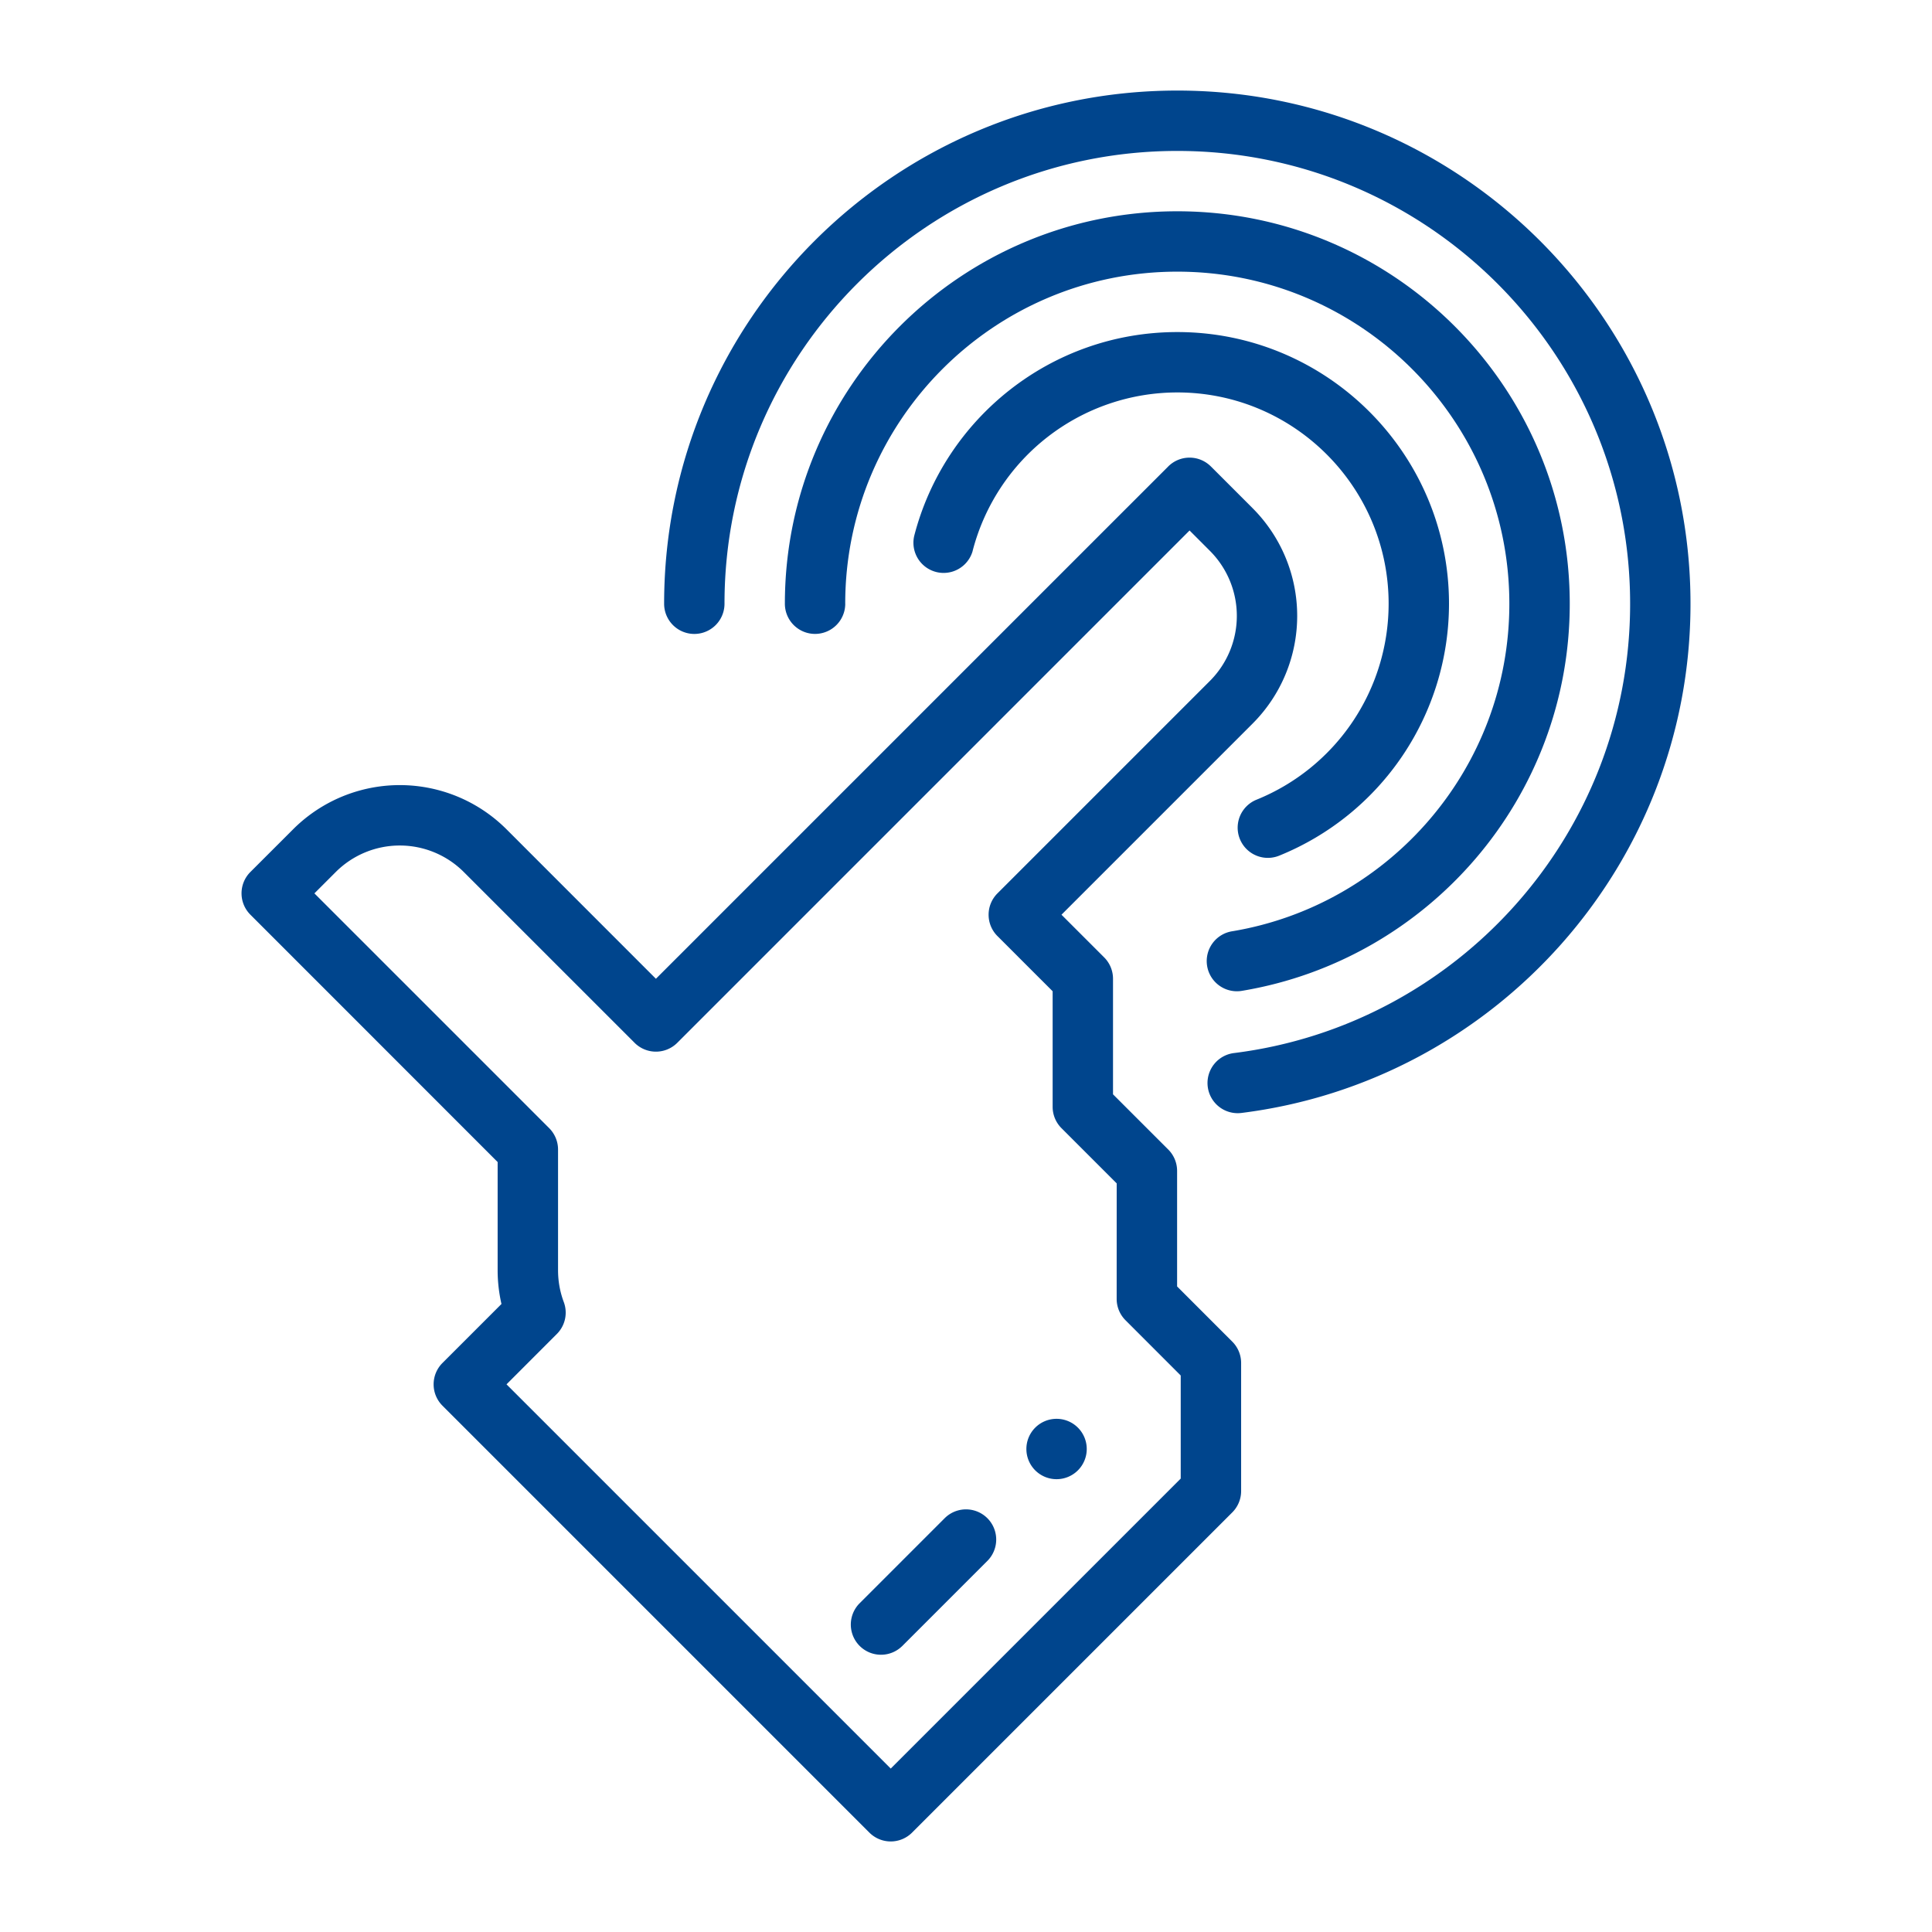
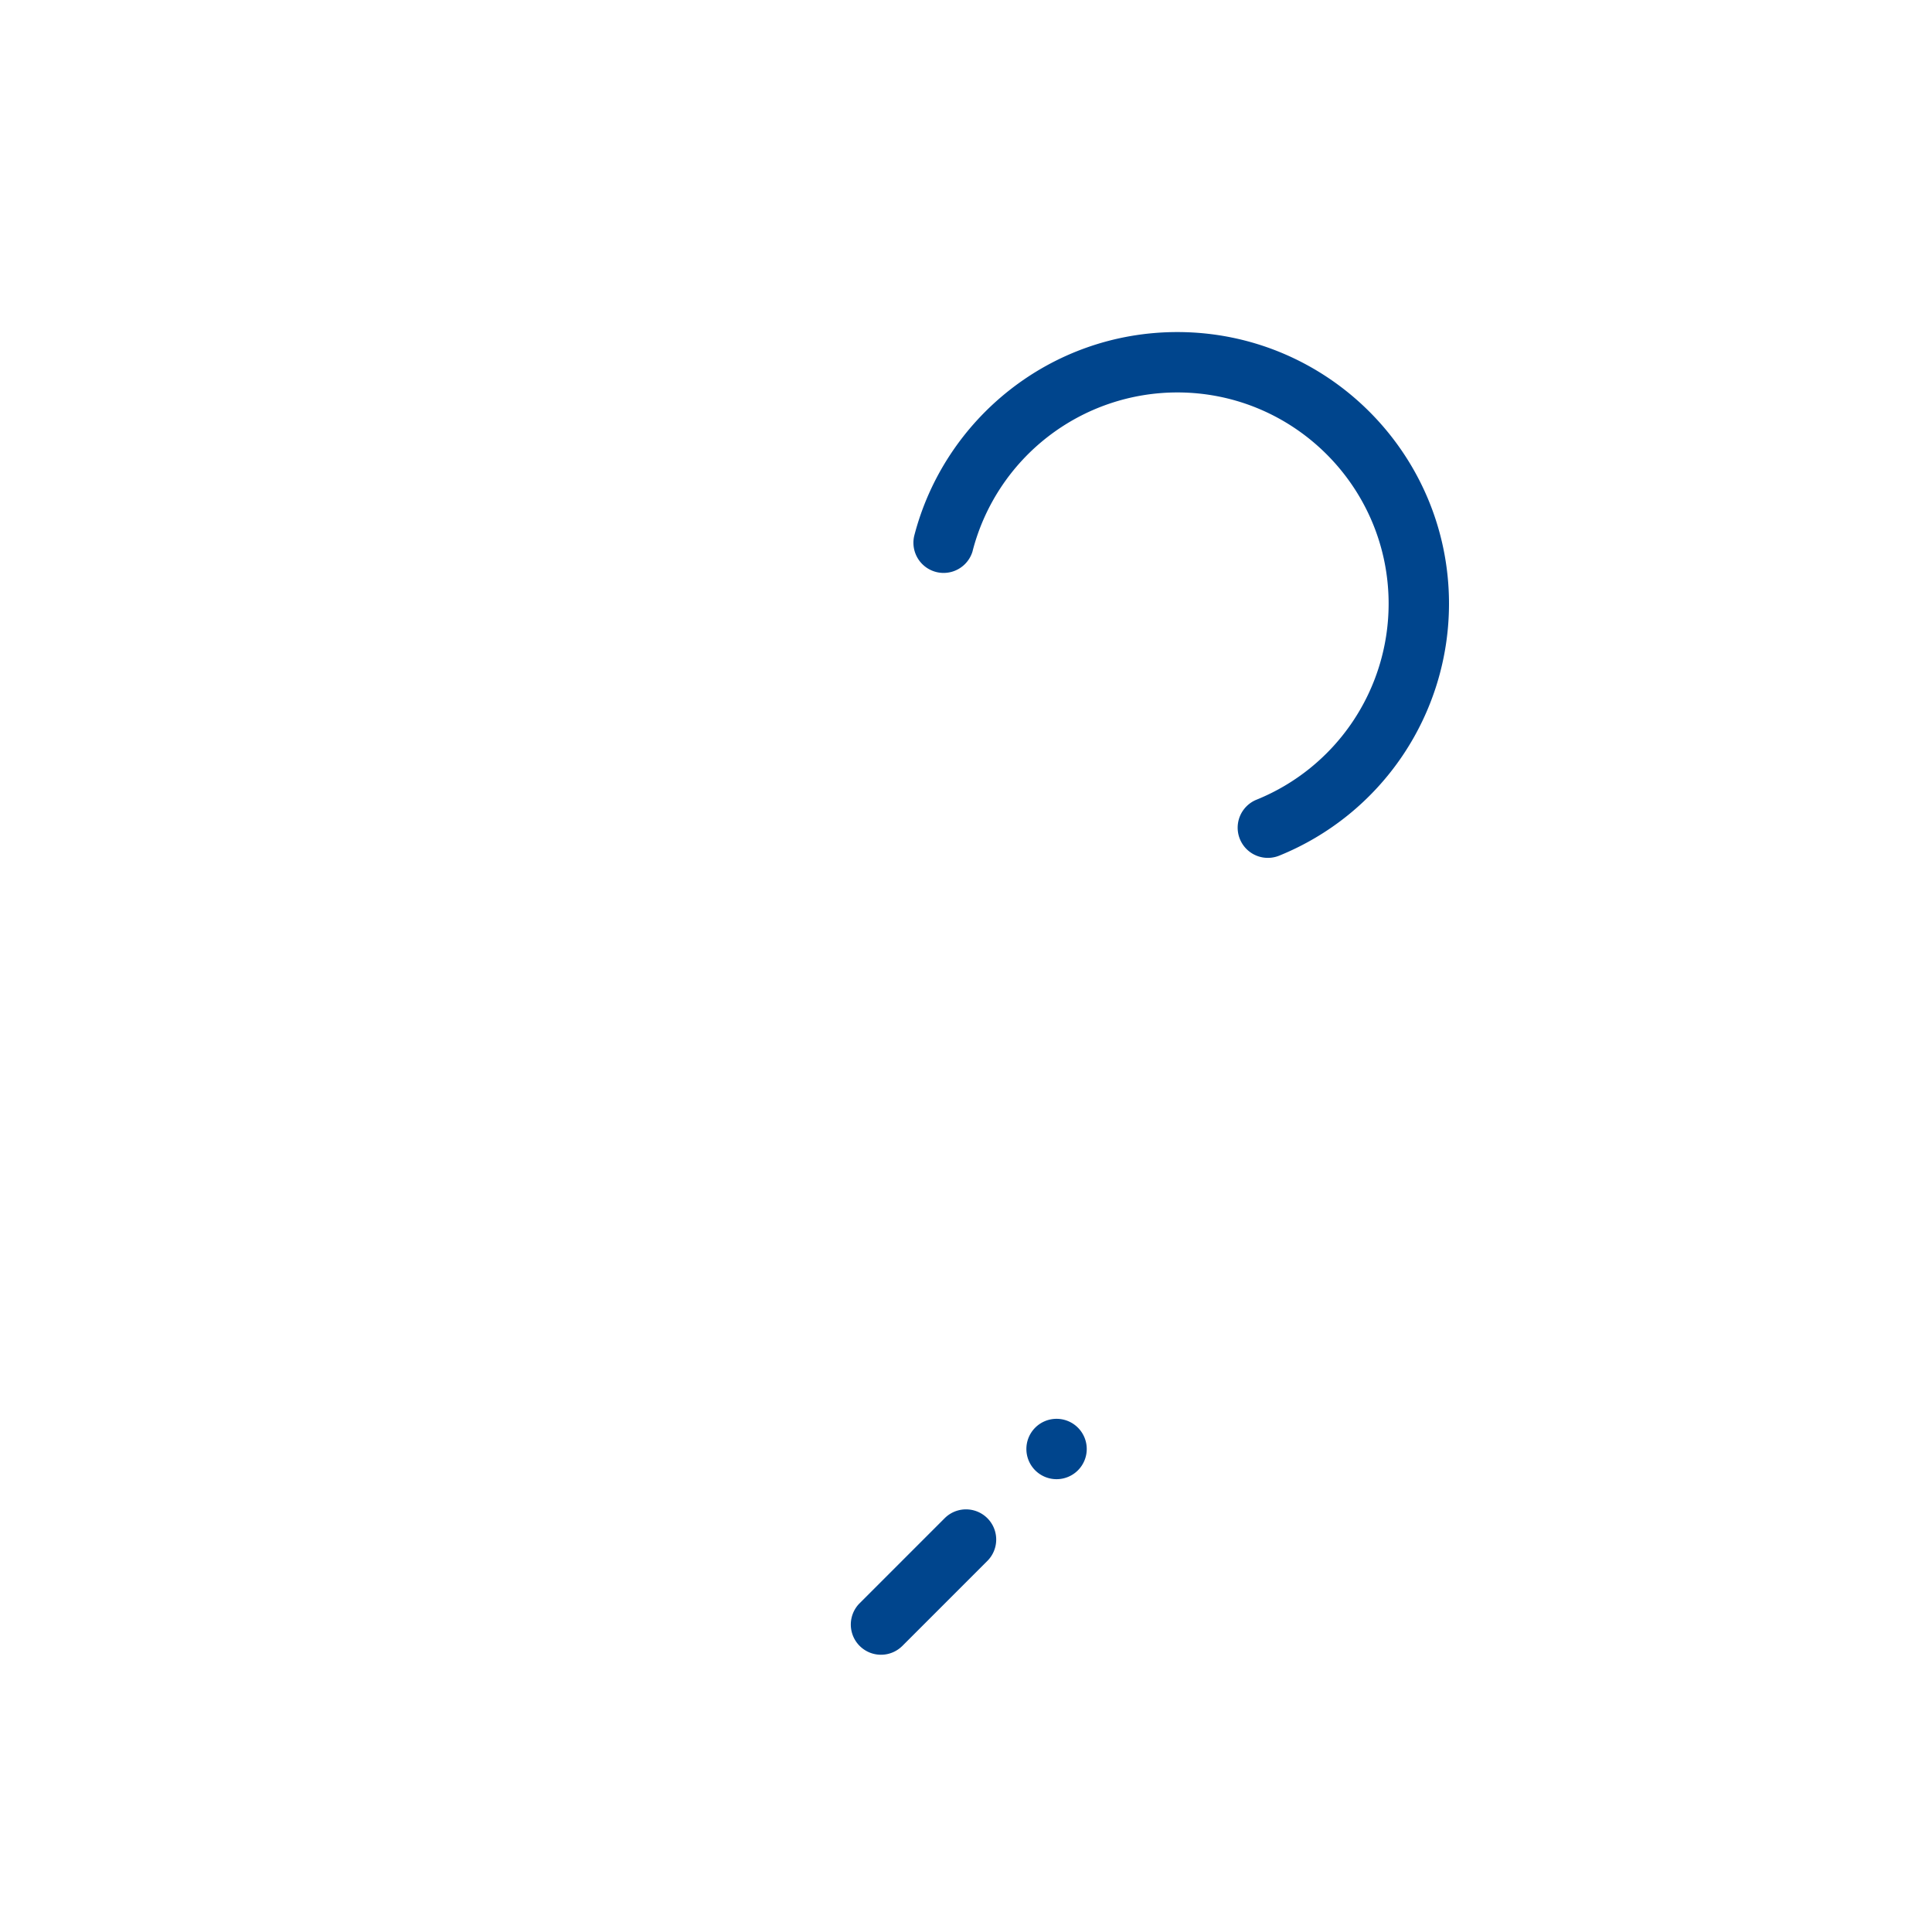
<svg xmlns="http://www.w3.org/2000/svg" id="SvgjsSvg1014" width="288" height="288" version="1.1">
  <defs id="SvgjsDefs1015" />
  <g id="SvgjsG1016">
    <svg fill-rule="evenodd" stroke-linejoin="round" stroke-miterlimit="2" clip-rule="evenodd" viewBox="0 0 64 64" width="288" height="288">
-       <path d="m21.728 32.423 16.97-16.97a1 1 0 0 1 1.415 0l1.38 1.38a5.048 5.048 0 0 1 0 7.138l-6.33 6.33 1.415 1.415c.187.187.292.442.292.707v3.828L38.7 38.08c.187.187.293.442.293.707v3.828l1.828 1.829c.188.187.293.442.293.707v4.242a1 1 0 0 1-.293.707L30.214 60.707a1 1 0 0 1-1.415 0L14.657 46.565a1 1 0 0 1 0-1.414l1.955-1.955a4.987 4.987 0 0 1-.127-1.116v-3.586L8.294 30.3a1 1 0 0 1 0-1.414l1.415-1.414a4.999 4.999 0 0 1 7.07 0zm17.678-14.85-16.97 16.971a1 1 0 0 1-1.415 0l-5.657-5.657a3 3 0 0 0-4.242 0l-.707.707 7.778 7.778c.187.188.293.443.293.708v4c0 .362.065.719.19 1.052a1 1 0 0 1-.23 1.058l-1.667 1.668 12.728 12.728 9.606-9.606v-3.415l-1.828-1.829a1 1 0 0 1-.294-.706l.001-3.829-1.829-1.829a1 1 0 0 1-.293-.706v-3.829l-1.828-1.828a1 1 0 0 1 0-1.415l7.037-7.037a3.048 3.048 0 0 0 0-4.31z" fill="#00458d" class="color000 svgShape" />
      <path d="M35.707 47.293a1 1 0 0 1 0 1.414 1 1 0 0 1-1.414 0 1 1 0 0 1 0-1.414 1 1 0 0 1 1.414 0zM29.88 54.535l2.828-2.828a1 1 0 0 0-1.415-1.414l-2.828 2.828a1 1 0 0 0 1.414 1.414zm2.34-36.286A7.008 7.008 0 0 1 39 13c3.862 0 7 3.138 7 7a7.006 7.006 0 0 1-4.376 6.491 1 1 0 1 0 .751 1.854A9.006 9.006 0 0 0 48 20c0-4.967-4.033-9-9-9-4.19 0-7.715 2.87-8.715 6.75a1 1 0 0 0 1.936.5z" fill="#00458d" class="color000 svgShape" />
-       <path d="M27.999 19.999c0-6.071 4.929-11 11-11 6.07 0 11 4.929 11 11 0 5.446-3.967 9.973-9.166 10.848a1 1 0 1 0 .33 1.972C47.31 31.785 52 26.436 52 19.999c0-7.175-5.826-13-13-13-7.175 0-13 5.825-13 13a1 1 0 0 0 2 0z" fill="#00458d" class="color000 svgShape" />
-       <path d="M24 20c0-8.279 6.721-15 15-15s15 6.721 15 15c0 7.644-5.729 13.96-13.124 14.884a.999.999 0 1 0 .248 1.984C49.505 35.821 56 28.663 56 20c0-9.383-7.617-17-17-17s-17 7.617-17 17a1 1 0 0 0 2 0z" fill="#00458d" class="color000 svgShape" />
    </svg>
  </g>
</svg>